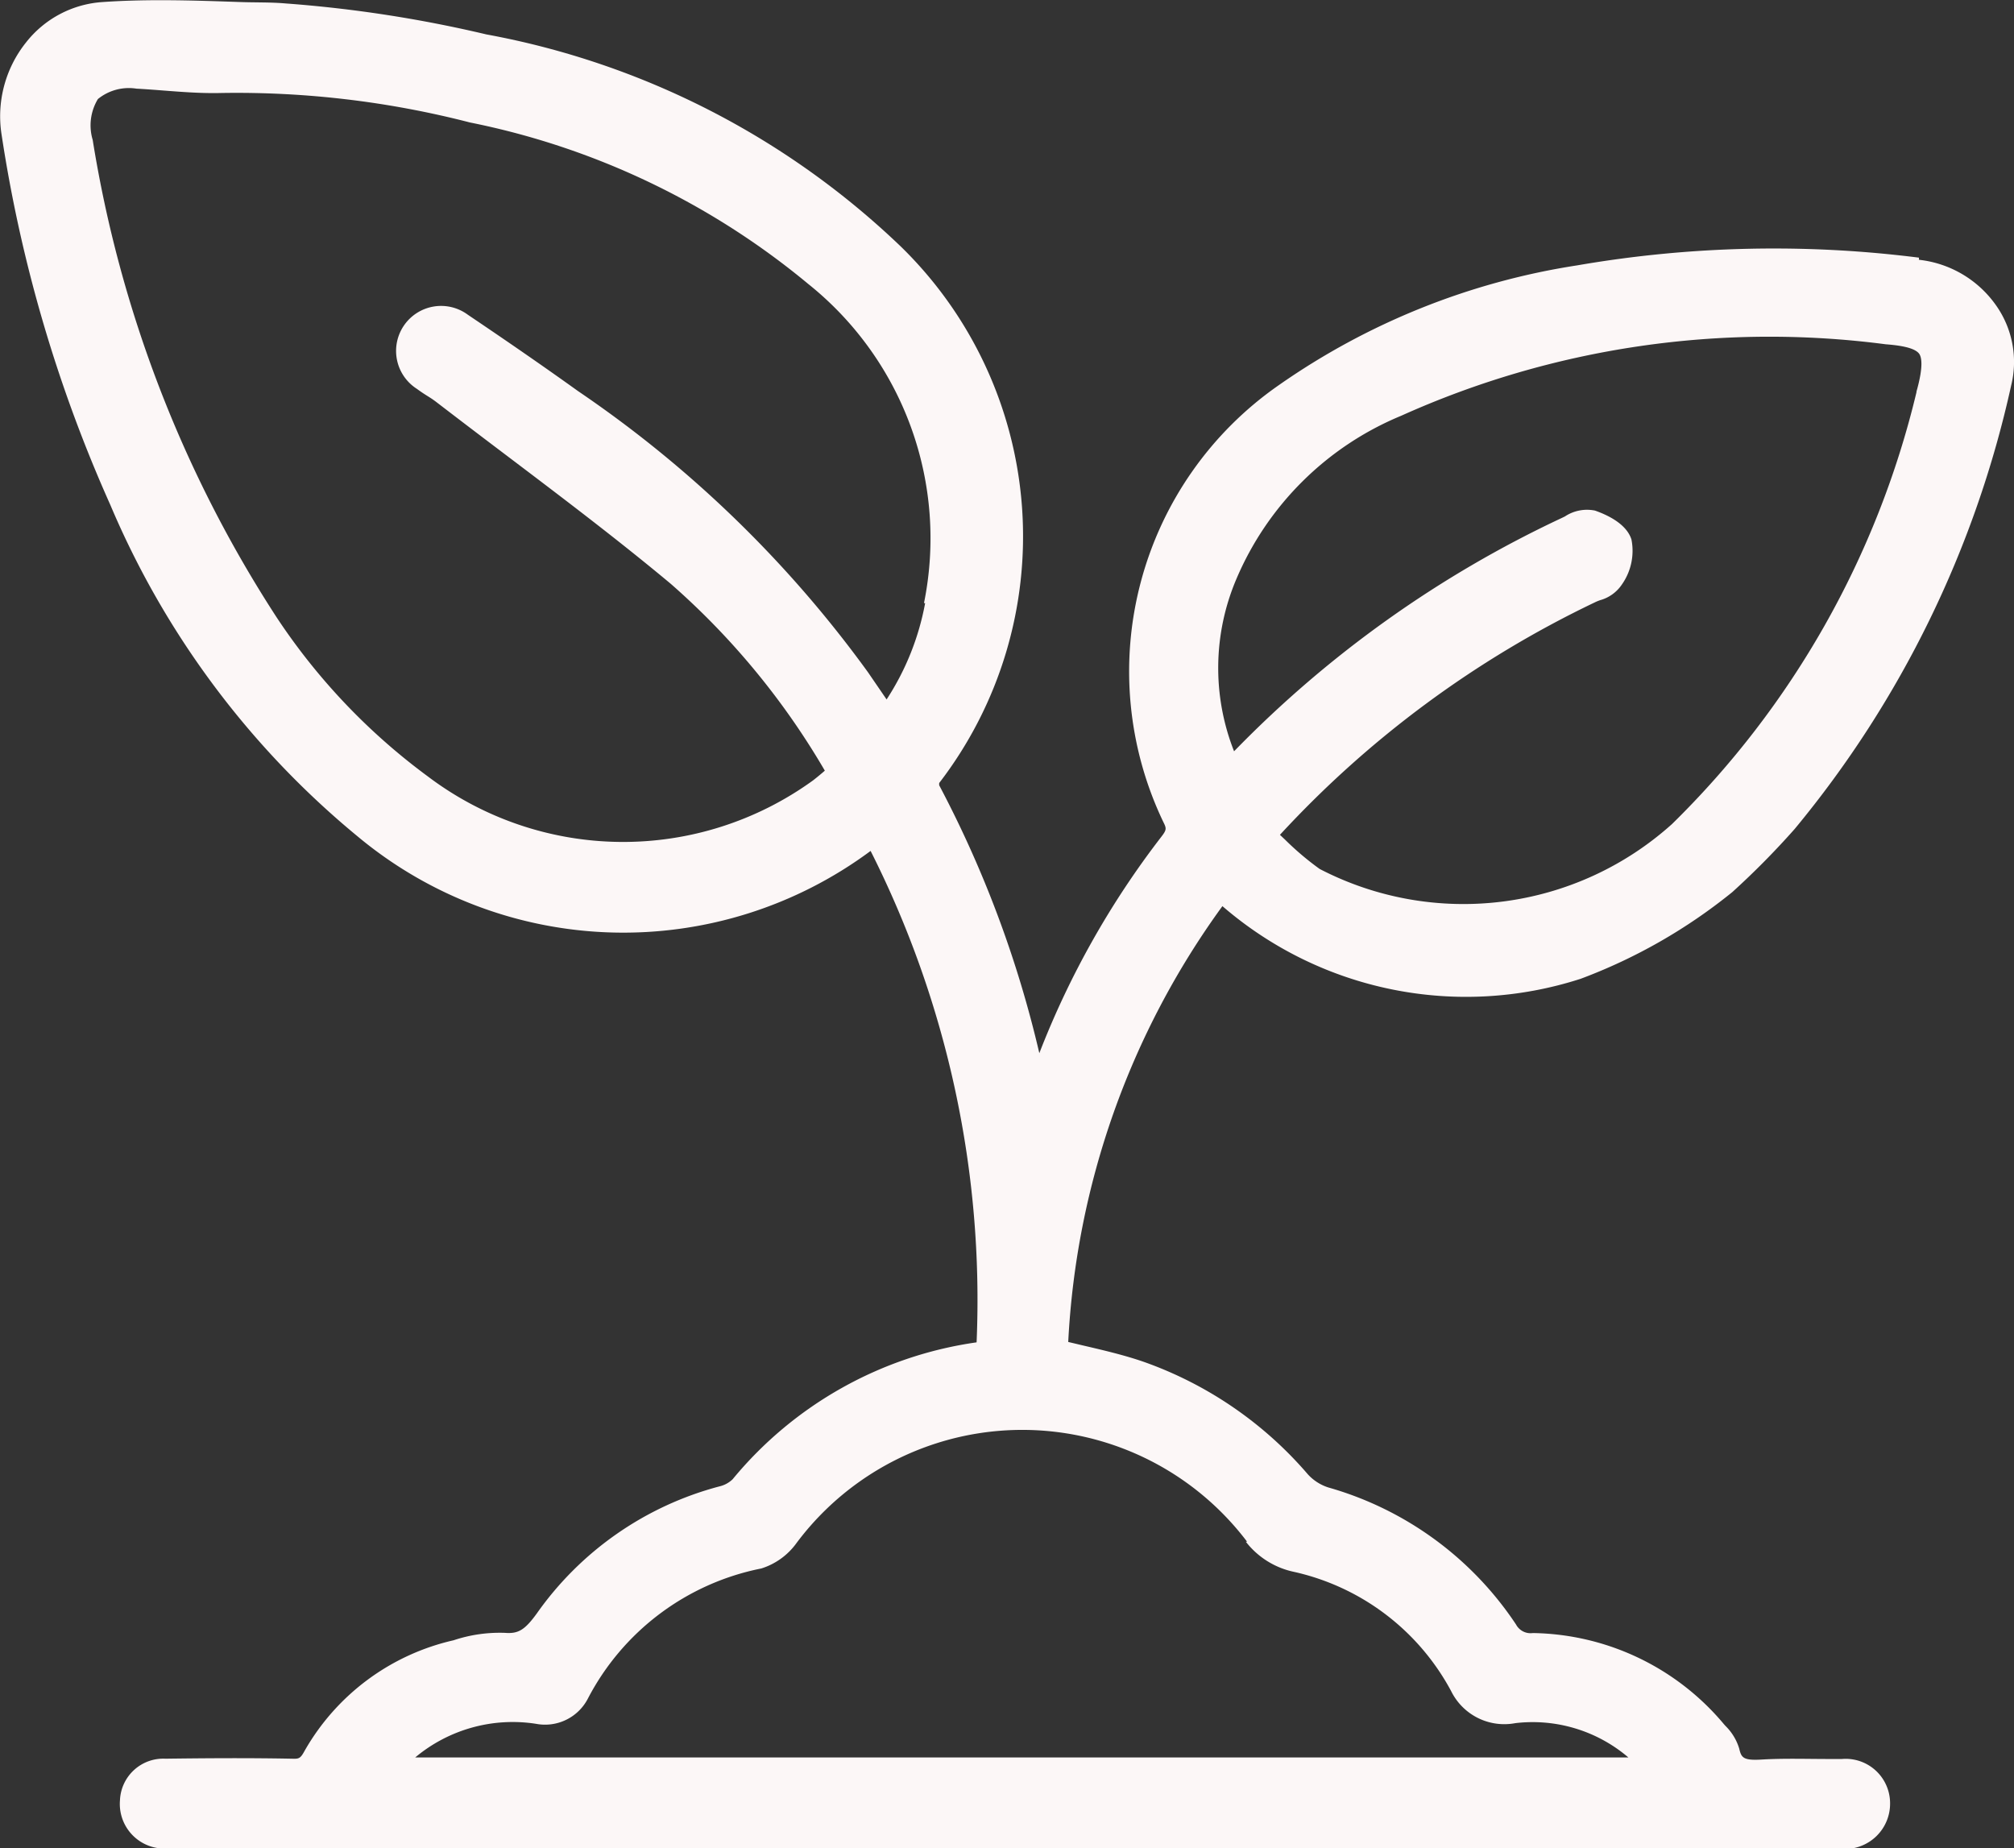
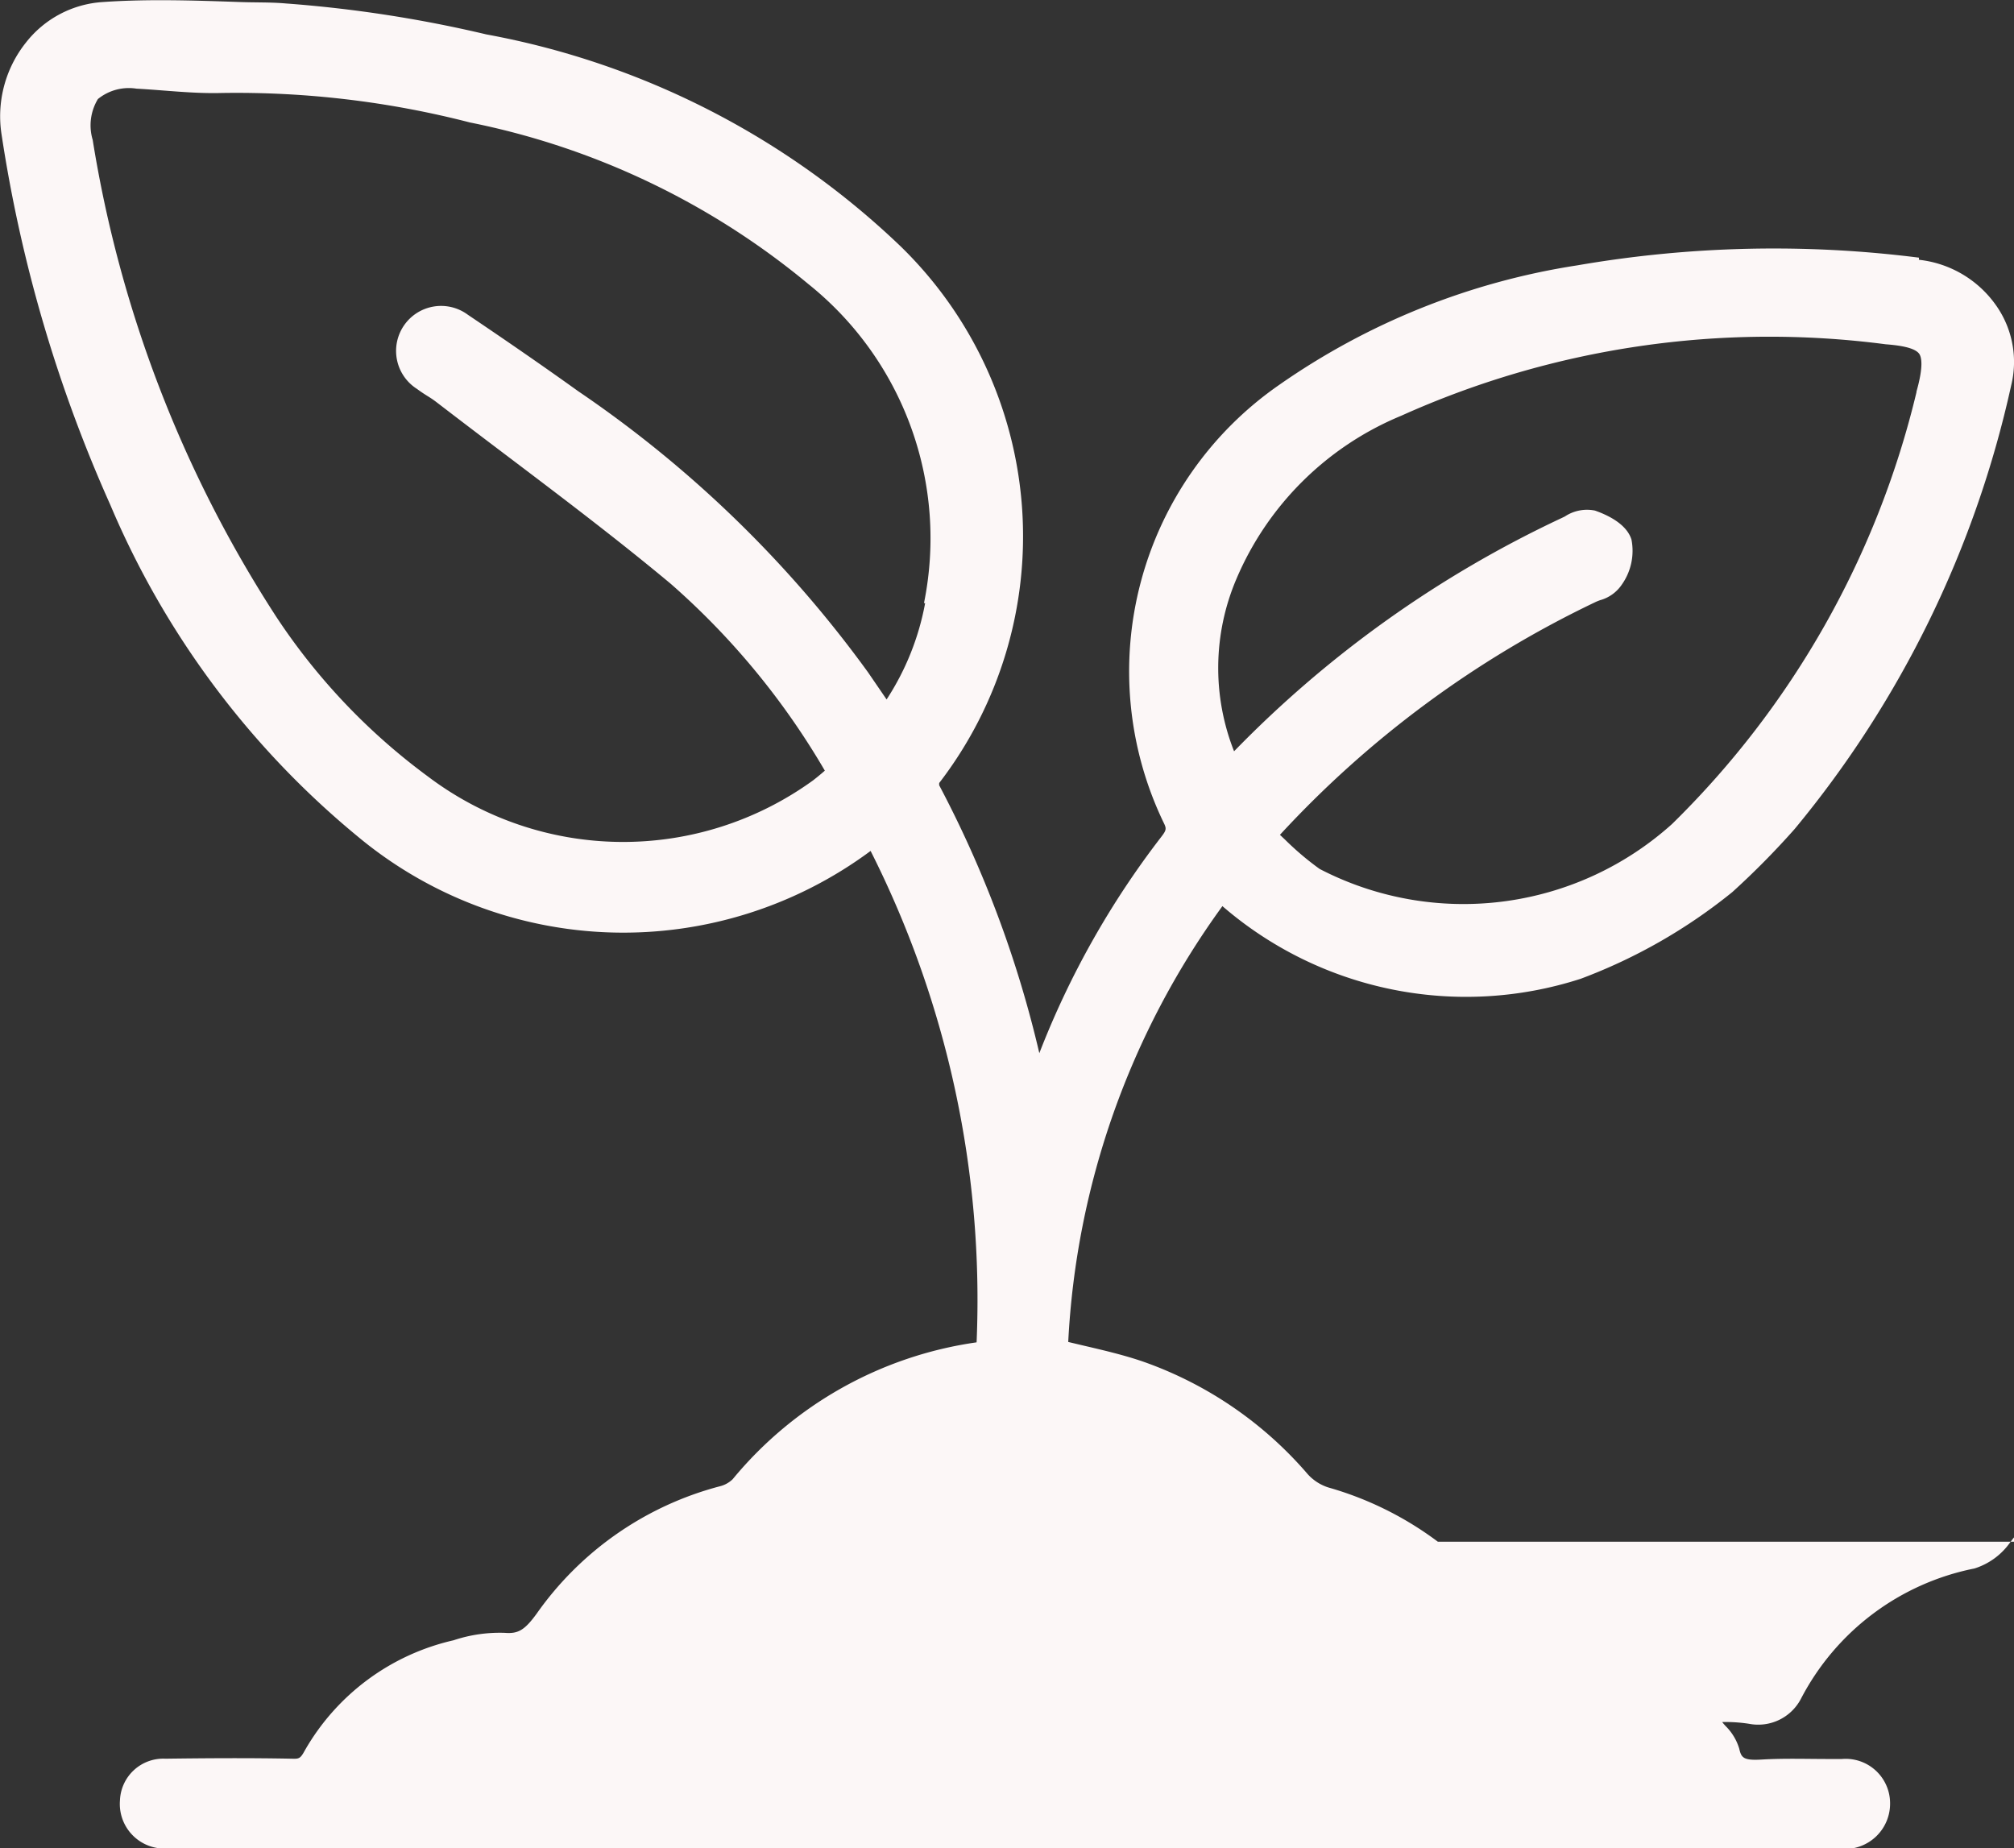
<svg xmlns="http://www.w3.org/2000/svg" viewBox="0 0 20.901 19.18" height="19.18" width="20.901">
  <rect x="0" y="0" width="20.901" height="19.18" fill="#333333" stroke="none" />
-   <path fill="#fcf7f7" transform="translate(-43.448 -48.604)" d="M63.363,51.278a11.986,11.986,0,0,0-3.547.08A7.353,7.353,0,0,0,56.721,52.6a3.618,3.618,0,0,0-1.2,4.535c.034.068.035.081-.023.156a8.993,8.993,0,0,0-1.264,2.243,11.55,11.55,0,0,0-1.039-2.78.164.164,0,0,1,0-.024,4.2,4.2,0,0,0-.4-5.569,8.413,8.413,0,0,0-4.3-2.2,13.278,13.278,0,0,0-2.08-.321c-.158-.014-.318-.009-.477-.015-.466-.016-.947-.033-1.421,0a1.1,1.1,0,0,0-.8.421,1.227,1.227,0,0,0-.252.959,14.834,14.834,0,0,0,1.128,3.839,8.993,8.993,0,0,0,2.566,3.44,4.306,4.306,0,0,0,5.324.151,10.34,10.34,0,0,1,1.1,5.1,4.013,4.013,0,0,0-2.532,1.421.292.292,0,0,1-.133.073,3.371,3.371,0,0,0-1.9,1.321c-.124.17-.191.211-.329.2a1.514,1.514,0,0,0-.534.077,2.389,2.389,0,0,0-1.544,1.144c-.047.087-.061.087-.136.085-.46-.009-.921-.005-1.31,0a.45.45,0,0,0-.472.432.463.463,0,0,0,.434.5,1.033,1.033,0,0,0,.116.005H62.455c.042,0,.084,0,.125,0a.47.47,0,0,0,.483-.474.461.461,0,0,0-.5-.46l-.144,0c-.226,0-.46-.008-.692.006-.19.011-.208-.021-.23-.115a.554.554,0,0,0-.143-.235l-.016-.018a2.635,2.635,0,0,0-1.982-.945.171.171,0,0,1-.175-.089,3.478,3.478,0,0,0-1.948-1.422.49.49,0,0,1-.212-.136,4,4,0,0,0-1.707-1.169c-.2-.069-.418-.12-.624-.168l-.156-.037a8.411,8.411,0,0,1,1.6-4.523,3.867,3.867,0,0,0,3.718.754,5.622,5.622,0,0,0,1.574-.9,8.389,8.389,0,0,0,.647-.655,10.875,10.875,0,0,0,2.246-4.6,1.018,1.018,0,0,0-.157-.835,1.127,1.127,0,0,0-.8-.472M53.049,54.863a2.732,2.732,0,0,1-.4,1l-.193-.282a12.1,12.1,0,0,0-3.009-2.918c-.4-.287-.8-.561-1.143-.792a.467.467,0,1,0-.529.769c.035.026.071.05.108.073s.061.039.09.061q.361.277.724.551c.568.43,1.156.874,1.711,1.337a7.79,7.79,0,0,1,1.6,1.94c-.04.035-.08.068-.121.1a3.36,3.36,0,0,1-4-.041,6.5,6.5,0,0,1-1.57-1.653,12.807,12.807,0,0,1-1.907-4.952.527.527,0,0,1,.054-.424.509.509,0,0,1,.4-.108c.294.016.589.053.883.045a9.7,9.7,0,0,1,2.578.306,7.938,7.938,0,0,1,3.512,1.677,3.379,3.379,0,0,1,1.2,3.311m3.34,9.741a.855.855,0,0,0,.5.313,2.457,2.457,0,0,1,1.631,1.238.615.615,0,0,0,.666.332,1.529,1.529,0,0,1,1.173.356H47.757a1.576,1.576,0,0,1,1.254-.349.5.5,0,0,0,.537-.26,2.6,2.6,0,0,1,1.8-1.352.713.713,0,0,0,.369-.268,2.925,2.925,0,0,1,4.673-.01M63.338,52.67A9.307,9.307,0,0,1,60.8,57.156a3.238,3.238,0,0,1-3.657.466,3,3,0,0,1-.36-.305l-.052-.049A10.737,10.737,0,0,1,60,54.855c.016-.008.034-.015.053-.022a.4.4,0,0,0,.226-.162.607.607,0,0,0,.1-.468c-.053-.167-.259-.258-.378-.3a.415.415,0,0,0-.313.061l-.033.016a11.609,11.609,0,0,0-3.4,2.421,2.355,2.355,0,0,1,.024-1.788,3.176,3.176,0,0,1,1.71-1.694,9.312,9.312,0,0,1,5.029-.742c.128.01.3.031.348.1.022.032.047.125-.03.394" data-name="Path 8567" id="Path_8567" />
+   <path fill="#fcf7f7" transform="translate(-43.448 -48.604)" d="M63.363,51.278a11.986,11.986,0,0,0-3.547.08A7.353,7.353,0,0,0,56.721,52.6a3.618,3.618,0,0,0-1.2,4.535c.034.068.035.081-.023.156a8.993,8.993,0,0,0-1.264,2.243,11.55,11.55,0,0,0-1.039-2.78.164.164,0,0,1,0-.024,4.2,4.2,0,0,0-.4-5.569,8.413,8.413,0,0,0-4.3-2.2,13.278,13.278,0,0,0-2.08-.321c-.158-.014-.318-.009-.477-.015-.466-.016-.947-.033-1.421,0a1.1,1.1,0,0,0-.8.421,1.227,1.227,0,0,0-.252.959,14.834,14.834,0,0,0,1.128,3.839,8.993,8.993,0,0,0,2.566,3.44,4.306,4.306,0,0,0,5.324.151,10.34,10.34,0,0,1,1.1,5.1,4.013,4.013,0,0,0-2.532,1.421.292.292,0,0,1-.133.073,3.371,3.371,0,0,0-1.9,1.321c-.124.17-.191.211-.329.2a1.514,1.514,0,0,0-.534.077,2.389,2.389,0,0,0-1.544,1.144c-.047.087-.061.087-.136.085-.46-.009-.921-.005-1.31,0a.45.45,0,0,0-.472.432.463.463,0,0,0,.434.5,1.033,1.033,0,0,0,.116.005H62.455c.042,0,.084,0,.125,0a.47.47,0,0,0,.483-.474.461.461,0,0,0-.5-.46l-.144,0c-.226,0-.46-.008-.692.006-.19.011-.208-.021-.23-.115a.554.554,0,0,0-.143-.235l-.016-.018a2.635,2.635,0,0,0-1.982-.945.171.171,0,0,1-.175-.089,3.478,3.478,0,0,0-1.948-1.422.49.49,0,0,1-.212-.136,4,4,0,0,0-1.707-1.169c-.2-.069-.418-.12-.624-.168l-.156-.037a8.411,8.411,0,0,1,1.6-4.523,3.867,3.867,0,0,0,3.718.754,5.622,5.622,0,0,0,1.574-.9,8.389,8.389,0,0,0,.647-.655,10.875,10.875,0,0,0,2.246-4.6,1.018,1.018,0,0,0-.157-.835,1.127,1.127,0,0,0-.8-.472M53.049,54.863a2.732,2.732,0,0,1-.4,1l-.193-.282a12.1,12.1,0,0,0-3.009-2.918c-.4-.287-.8-.561-1.143-.792a.467.467,0,1,0-.529.769c.035.026.071.05.108.073s.061.039.09.061q.361.277.724.551c.568.43,1.156.874,1.711,1.337a7.79,7.79,0,0,1,1.6,1.94c-.04.035-.08.068-.121.1a3.36,3.36,0,0,1-4-.041,6.5,6.5,0,0,1-1.57-1.653,12.807,12.807,0,0,1-1.907-4.952.527.527,0,0,1,.054-.424.509.509,0,0,1,.4-.108c.294.016.589.053.883.045a9.7,9.7,0,0,1,2.578.306,7.938,7.938,0,0,1,3.512,1.677,3.379,3.379,0,0,1,1.2,3.311m3.34,9.741a.855.855,0,0,0,.5.313,2.457,2.457,0,0,1,1.631,1.238.615.615,0,0,0,.666.332,1.529,1.529,0,0,1,1.173.356a1.576,1.576,0,0,1,1.254-.349.5.5,0,0,0,.537-.26,2.6,2.6,0,0,1,1.8-1.352.713.713,0,0,0,.369-.268,2.925,2.925,0,0,1,4.673-.01M63.338,52.67A9.307,9.307,0,0,1,60.8,57.156a3.238,3.238,0,0,1-3.657.466,3,3,0,0,1-.36-.305l-.052-.049A10.737,10.737,0,0,1,60,54.855c.016-.008.034-.015.053-.022a.4.4,0,0,0,.226-.162.607.607,0,0,0,.1-.468c-.053-.167-.259-.258-.378-.3a.415.415,0,0,0-.313.061l-.033.016a11.609,11.609,0,0,0-3.4,2.421,2.355,2.355,0,0,1,.024-1.788,3.176,3.176,0,0,1,1.71-1.694,9.312,9.312,0,0,1,5.029-.742c.128.01.3.031.348.1.022.032.047.125-.03.394" data-name="Path 8567" id="Path_8567" />
</svg>